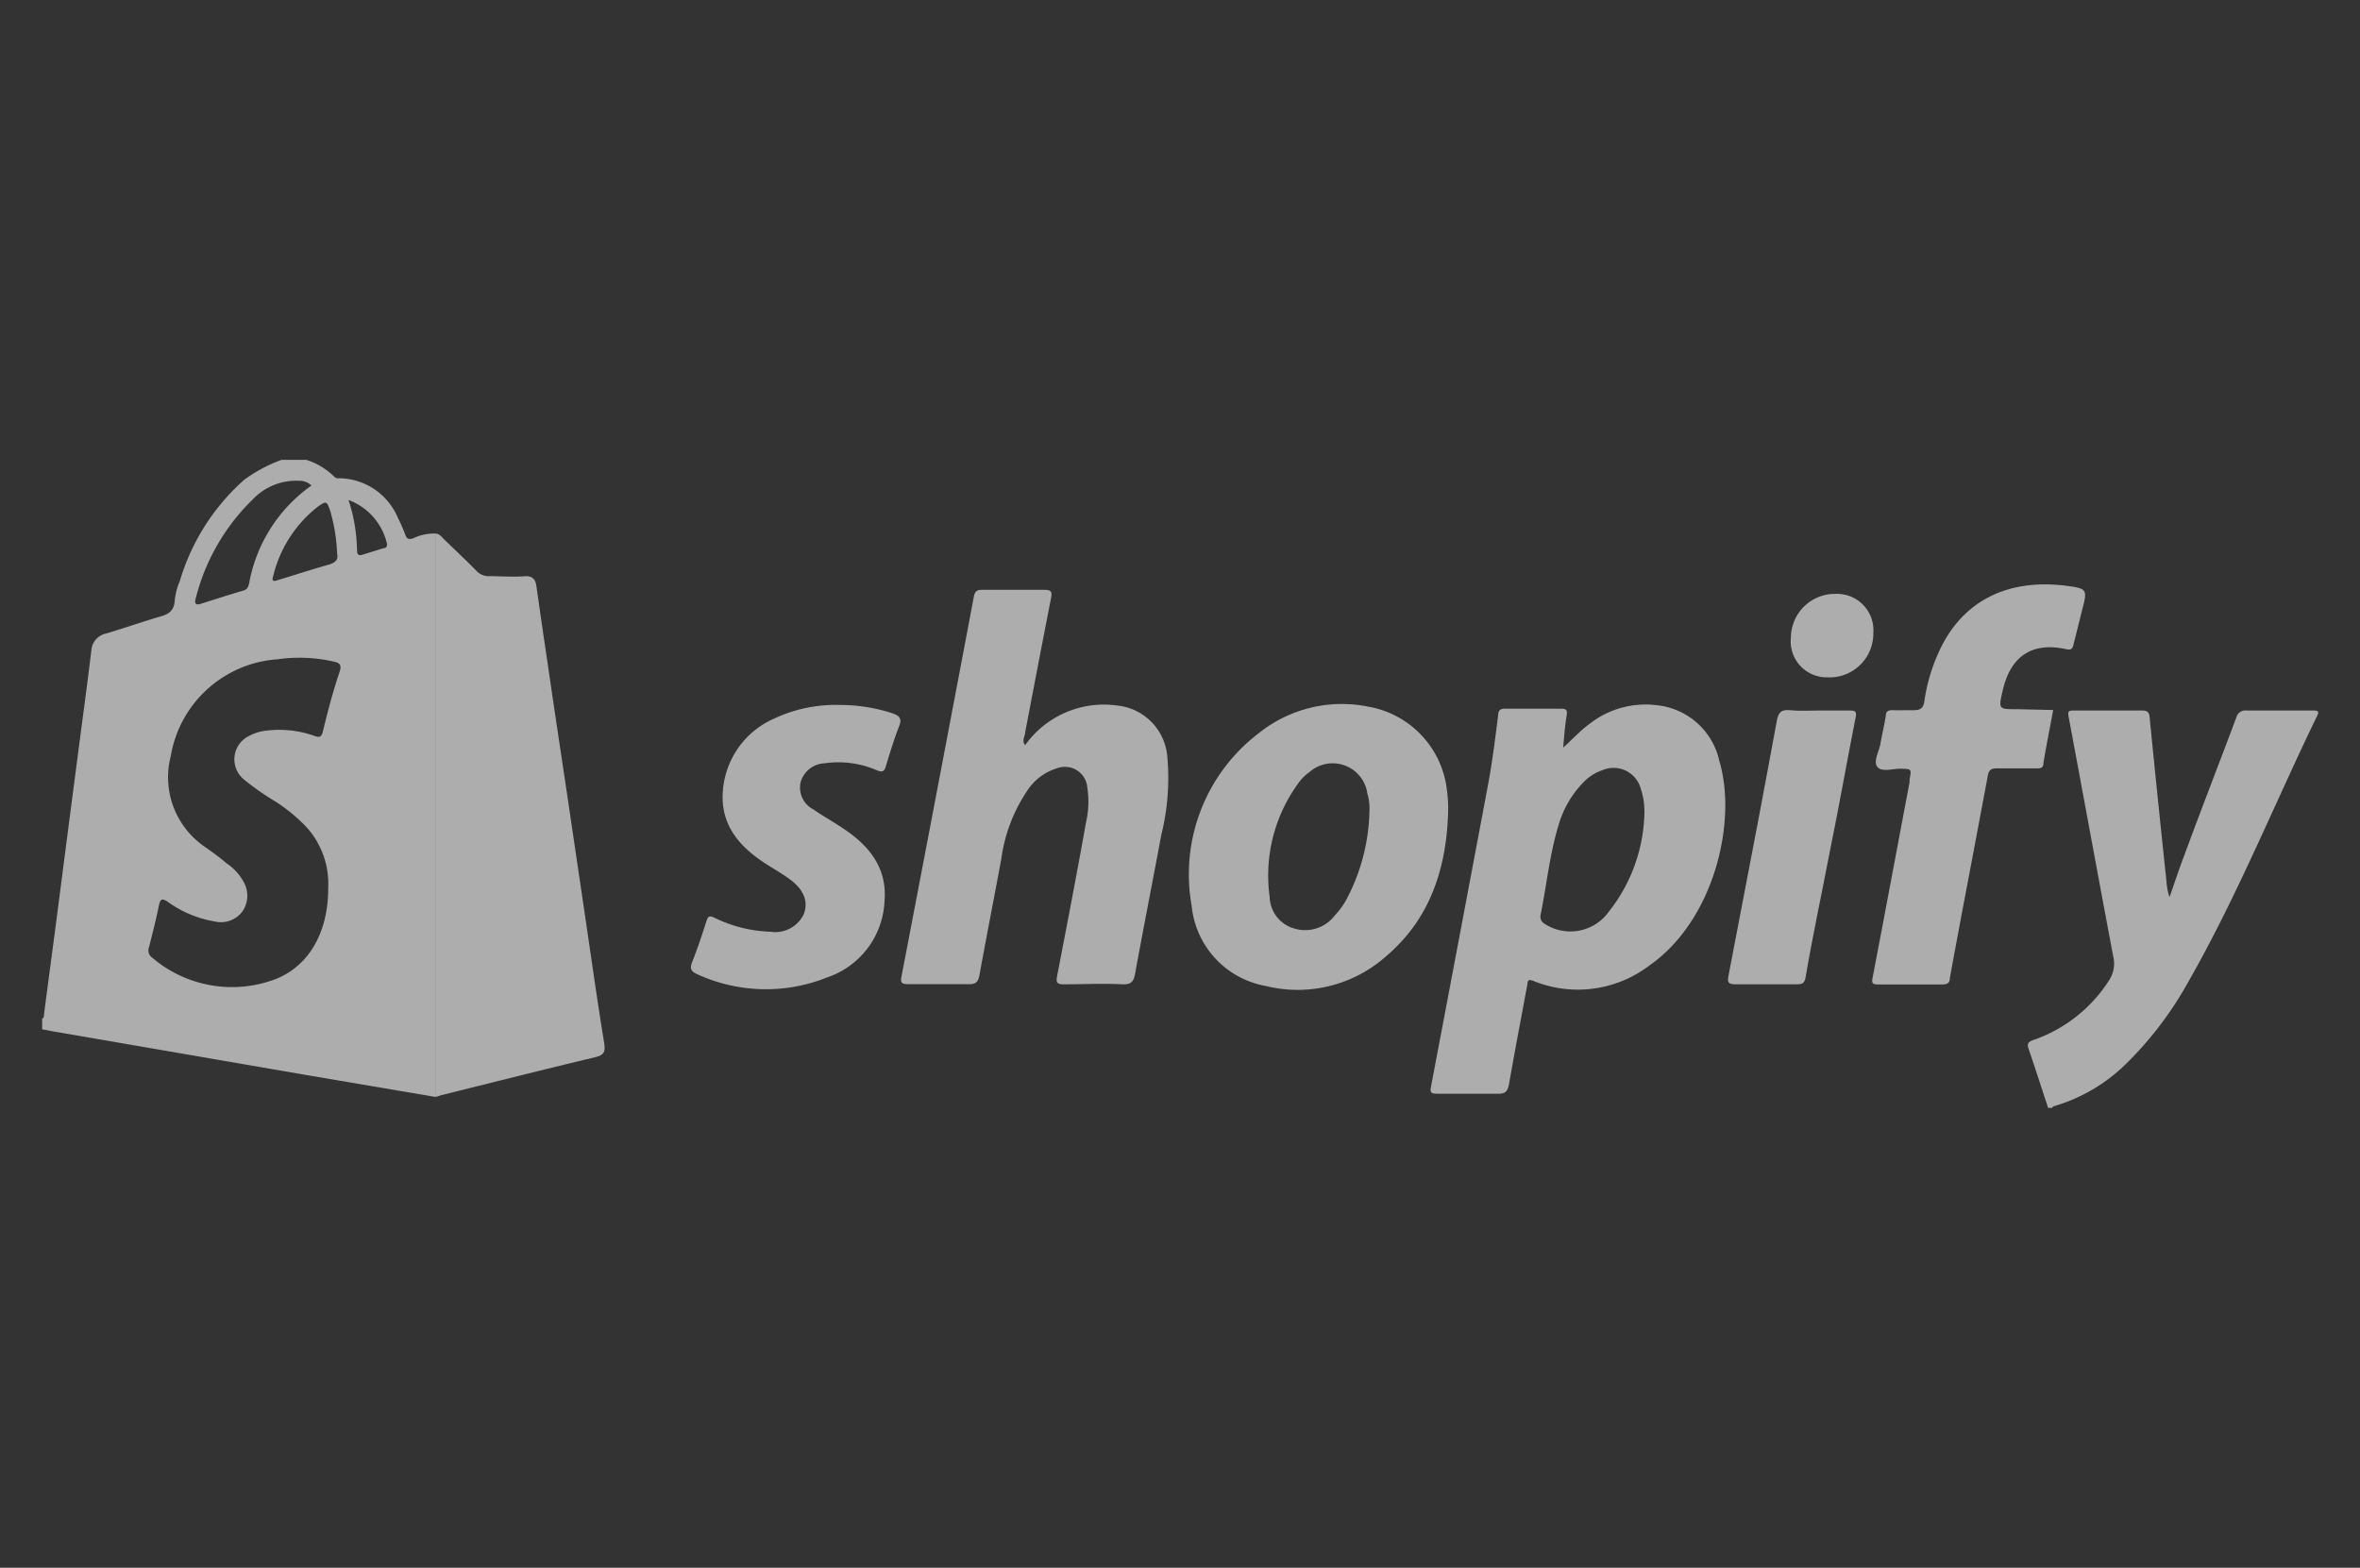
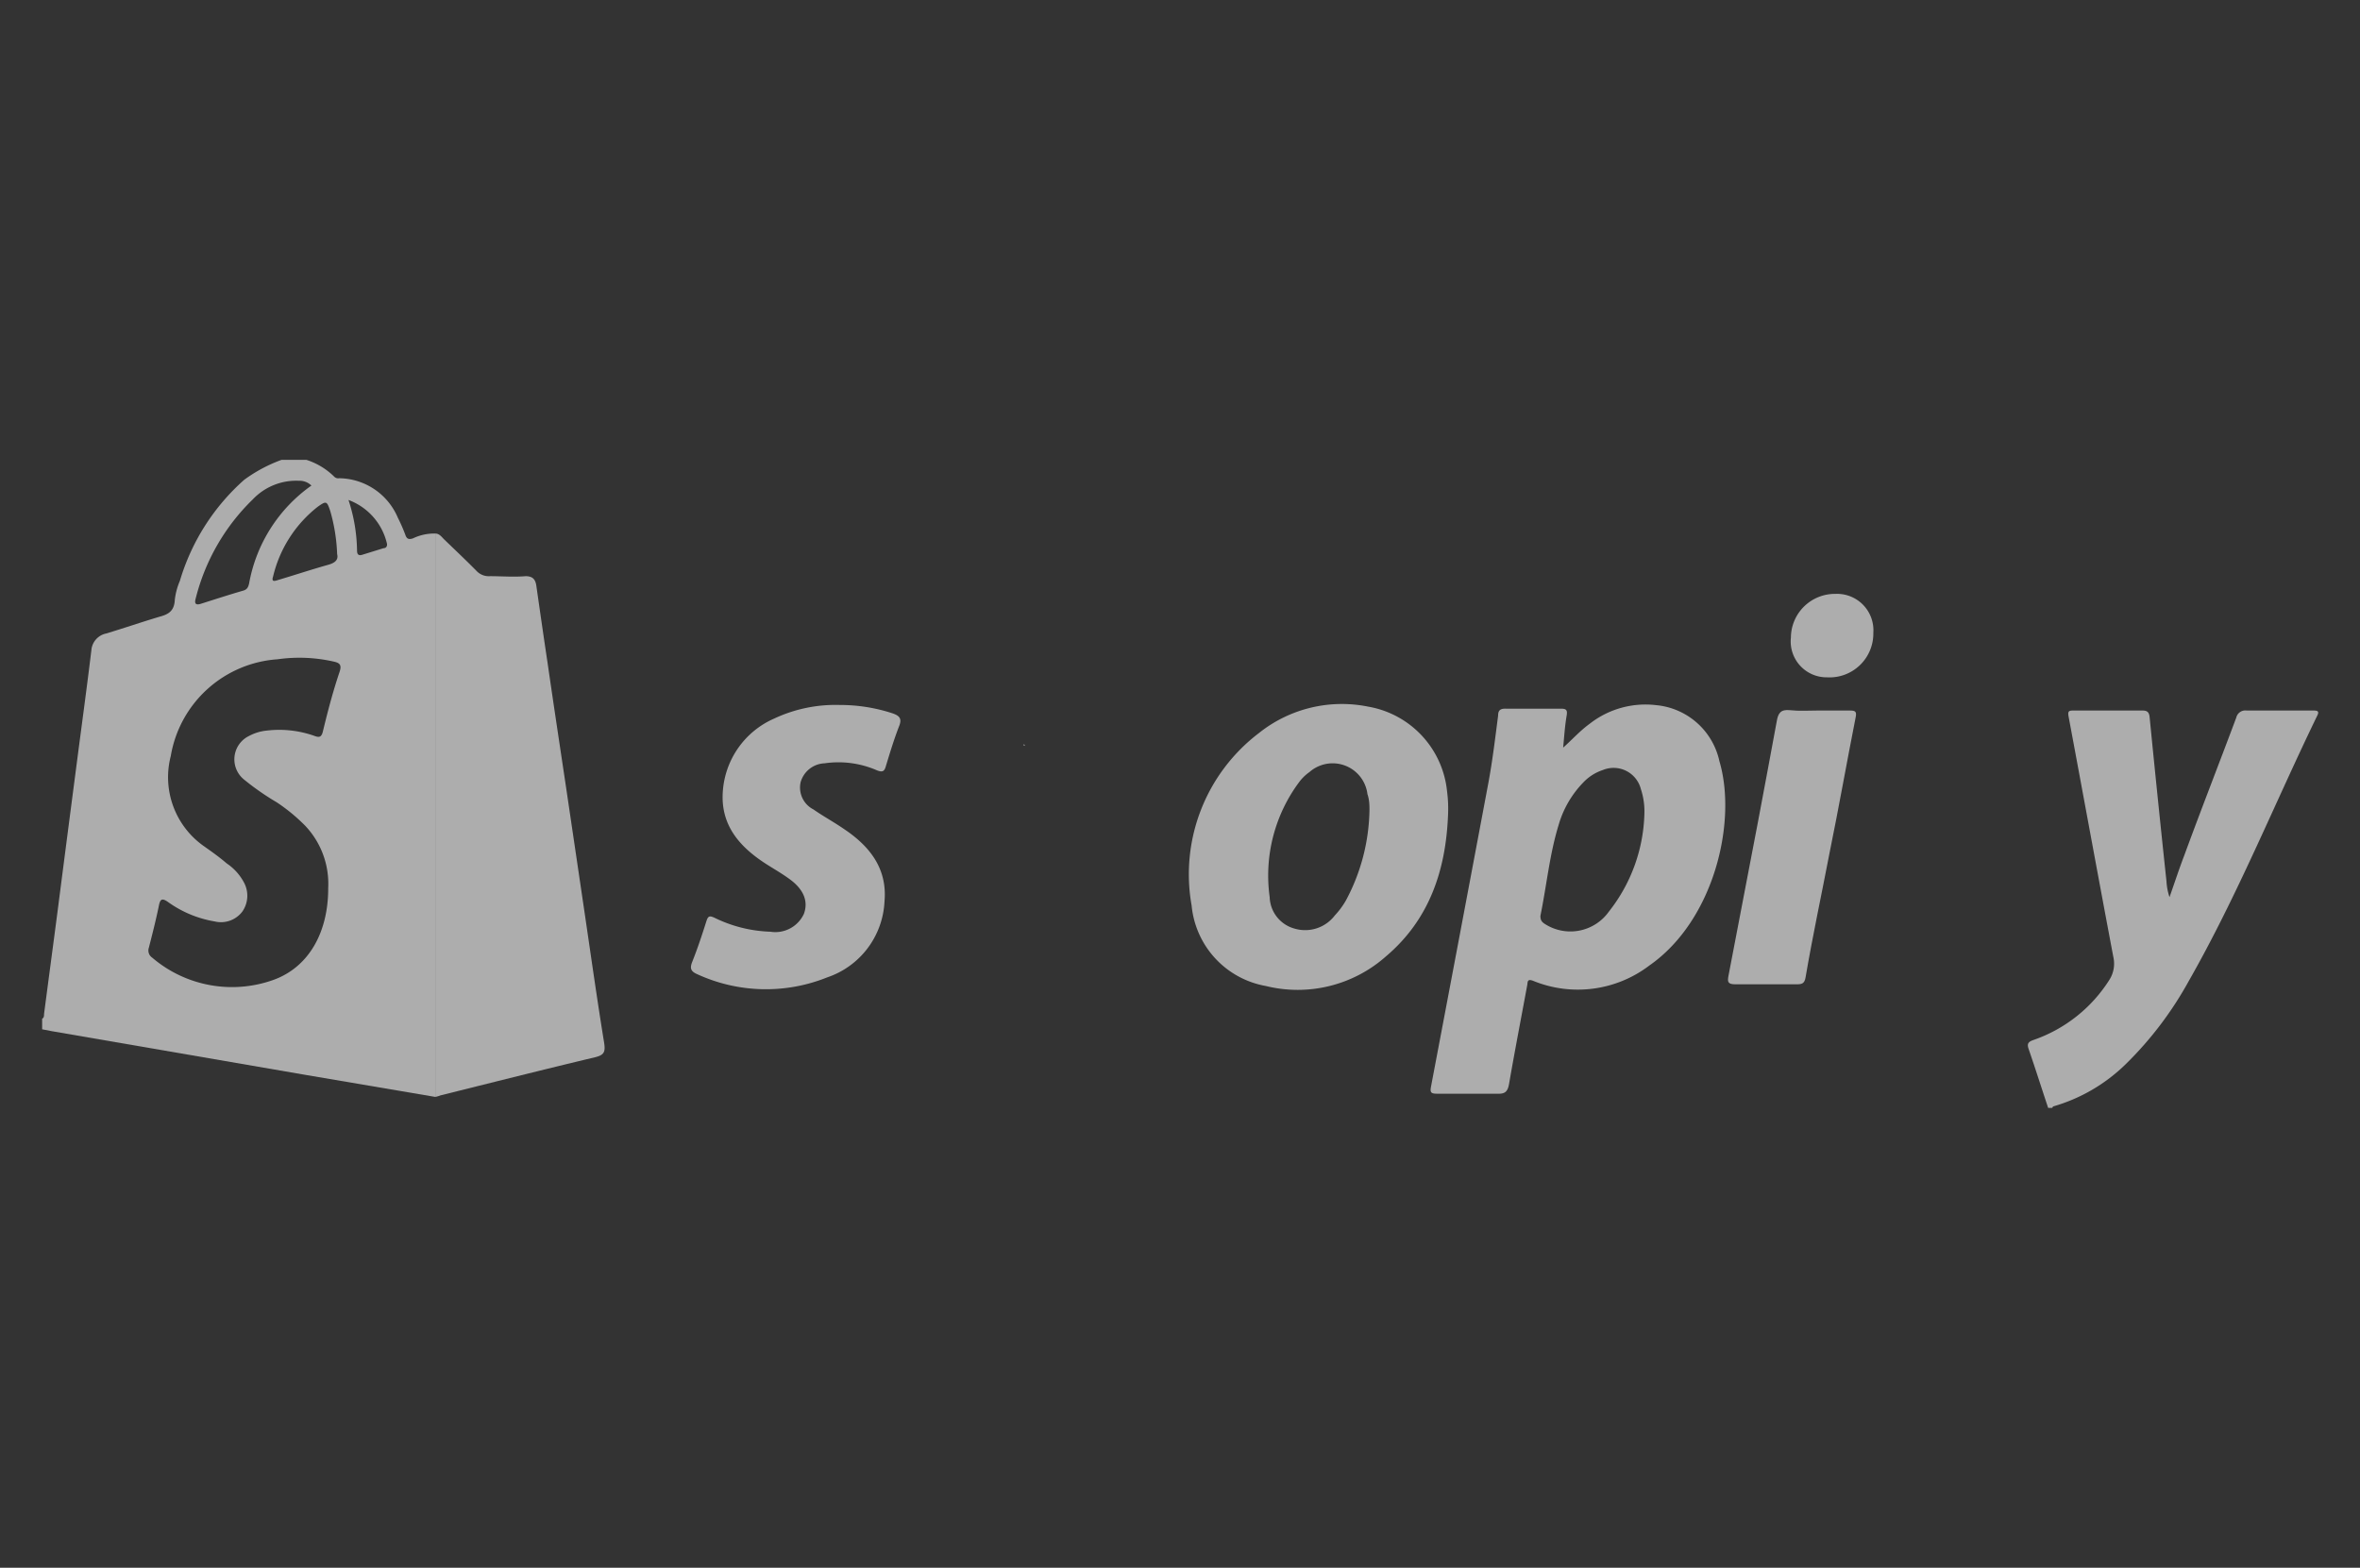
<svg xmlns="http://www.w3.org/2000/svg" id="Capa_1" data-name="Capa 1" viewBox="0 0 140 93">
  <rect x="0" y="0" width="140" height="93" fill="#333333" stroke="none" />
  <defs>
    <style>.cls-1{opacity:0.6;}.cls-2{fill:#fff;}</style>
  </defs>
  <title>aliados</title>
  <g class="cls-1">
    <path class="cls-2" d="M18.18,27.28a4.15,4.15,0,0,1,1.65,1,.33.33,0,0,0,.29.09,3.83,3.83,0,0,1,3.48,2.34,10.12,10.12,0,0,1,.44,1c.08.25.19.31.45.23a2.93,2.93,0,0,1,1.33-.29V65.07l-7.66-1.3L3.07,61.17l-.57-.11v-.63c.14-.07.1-.21.12-.33.26-2,.53-4,.79-6q.6-4.66,1.21-9.33c.27-2.06.55-4.12.8-6.19a1.1,1.1,0,0,1,.88-1c1.06-.32,2.11-.68,3.18-1,.53-.14.86-.35.89-1a4,4,0,0,1,.3-1.12,12.91,12.91,0,0,1,3.82-6,8.87,8.87,0,0,1,2.21-1.18Zm1.29,25.39A5,5,0,0,0,18.12,49a10.51,10.51,0,0,0-1.71-1.41,15.46,15.46,0,0,1-1.95-1.36,1.54,1.54,0,0,1,.31-2.57,2.79,2.79,0,0,1,1.05-.32,6.26,6.26,0,0,1,2.82.31c.27.1.42.11.51-.24.29-1.2.6-2.39,1-3.57.13-.41,0-.52-.38-.6a9.2,9.2,0,0,0-3.31-.13,6.9,6.9,0,0,0-6.33,5.74,5,5,0,0,0,2,5.37c.44.31.89.63,1.32,1a3.11,3.11,0,0,1,1,1.09,1.65,1.65,0,0,1-.07,1.76,1.59,1.59,0,0,1-1.65.59,6.61,6.61,0,0,1-2.76-1.15c-.37-.26-.47-.17-.55.24-.17.83-.38,1.65-.59,2.47a.51.51,0,0,0,.2.59,7.29,7.29,0,0,0,7.16,1.33C18.29,57.4,19.48,55.34,19.47,52.67Zm-1-23.87a1,1,0,0,0-.73-.28A3.55,3.55,0,0,0,15,29.62a12.39,12.39,0,0,0-3.39,5.88c-.09.31,0,.42.33.31.82-.26,1.65-.53,2.48-.77.25-.07.31-.22.36-.44A9.07,9.07,0,0,1,18.48,28.8ZM20,32.87a10.55,10.55,0,0,0-.41-2.56c-.2-.59-.23-.61-.74-.25a7.43,7.43,0,0,0-2.65,4.14c-.12.36.12.26.32.2,1-.3,1.94-.61,2.93-.89C19.86,33.4,20.09,33.22,20,32.87Zm.67-3.22a10,10,0,0,1,.51,3c0,.23.08.33.31.26l1.26-.39c.13,0,.22-.08.21-.25A3.64,3.64,0,0,0,20.65,29.65Z" />
    <path class="cls-2" d="M121.5,65.72c-.39-1.17-.76-2.34-1.16-3.5-.11-.32,0-.42.27-.52a8.69,8.69,0,0,0,4.52-3.57,1.78,1.78,0,0,0,.24-1.35c-.9-4.76-1.77-9.53-2.66-14.29-.06-.33.05-.34.31-.34,1.36,0,2.72,0,4.08,0,.3,0,.39.12.42.39q.48,4.88,1,9.74a3.54,3.54,0,0,0,.18.94c.29-.82.56-1.65.87-2.46,1-2.73,2.07-5.46,3.09-8.19a.55.55,0,0,1,.61-.42c1.31,0,2.62,0,3.92,0,.24,0,.44,0,.26.33-2.54,5.24-4.72,10.65-7.61,15.72a21.19,21.19,0,0,1-3.72,4.91,10.15,10.15,0,0,1-4.34,2.53s0,.06-.05.08Z" />
    <path class="cls-2" d="M25.82,65.07V31.65c.24,0,.37.19.52.34.64.62,1.3,1.24,1.93,1.88a1,1,0,0,0,.79.31c.71,0,1.42.06,2.12,0,.44,0,.59.21.64.59.22,1.54.44,3.07.67,4.6.36,2.49.74,5,1.11,7.47l1.11,7.51c.37,2.51.72,5,1.13,7.52.08.53,0,.72-.55.85-3.06.73-6.11,1.5-9.16,2.26A1.65,1.65,0,0,1,25.82,65.07Z" />
    <path class="cls-2" d="M92.73,44.35c.55-.49,1-1,1.58-1.42a5.37,5.37,0,0,1,3.93-1.1A4.24,4.24,0,0,1,102,45.16c1.06,3.58-.31,9.43-4.15,12.11a7,7,0,0,1-6.91.91c-.35-.13-.31.08-.34.25-.37,2-.74,3.91-1.08,5.87-.08.45-.23.6-.69.58-1.2,0-2.4,0-3.6,0-.36,0-.4-.1-.34-.42q1.71-9,3.4-18c.25-1.34.41-2.69.58-4,0-.31.12-.43.45-.42,1.09,0,2.19,0,3.28,0,.3,0,.39.07.34.39C92.83,43.07,92.79,43.71,92.73,44.35Zm4.82,3.87a4.19,4.19,0,0,0-.21-1.41,1.67,1.67,0,0,0-2.26-1.13,2.79,2.79,0,0,0-1.15.73,6,6,0,0,0-1.47,2.53c-.54,1.76-.71,3.59-1.08,5.39,0,.27.09.37.28.49a2.8,2.8,0,0,0,3.78-.74A9.76,9.76,0,0,0,97.55,48.22Z" />
-     <path class="cls-2" d="M60.81,44.21a5.73,5.73,0,0,1,5.44-2.36,3.32,3.32,0,0,1,3,3.07,14,14,0,0,1-.36,4.61c-.51,2.74-1.05,5.47-1.55,8.21-.08.46-.21.67-.75.65-1.16-.06-2.33,0-3.49,0-.41,0-.46-.12-.39-.49.58-3,1.16-6,1.71-9.09a5.49,5.49,0,0,0,.08-2.1,1.33,1.33,0,0,0-1.78-1.14,3.21,3.21,0,0,0-1.81,1.38,9.46,9.46,0,0,0-1.51,4c-.43,2.31-.88,4.61-1.3,6.91-.08.39-.21.54-.64.52-1.2,0-2.41,0-3.61,0-.38,0-.44-.11-.37-.46q2.16-11.25,4.29-22.52c.07-.36.21-.41.51-.41,1.22,0,2.44,0,3.66,0,.42,0,.49.11.41.49q-.78,4-1.53,7.94c0,.26-.24.52,0,.79l0-.1,0,0Z" />
    <path class="cls-2" d="M85.9,48.35c-.13,3.28-1.11,6.21-3.69,8.39a7.89,7.89,0,0,1-7.12,1.75,5.36,5.36,0,0,1-4.4-4.77,10.52,10.52,0,0,1,4-10.24,7.88,7.88,0,0,1,6.48-1.56,5.67,5.67,0,0,1,4.67,5A8,8,0,0,1,85.9,48.35Zm-4.66-.3c0-.24,0-.6-.12-.94a2.08,2.08,0,0,0-3.44-1.31,2.66,2.66,0,0,0-.57.54,9.28,9.28,0,0,0-1.79,6.88,2,2,0,0,0,1.49,1.87,2.21,2.21,0,0,0,2.37-.78,4.77,4.77,0,0,0,.66-.89A11.71,11.71,0,0,0,81.24,48.05Z" />
-     <path class="cls-2" d="M121.8,42.12c-.2,1.08-.41,2.11-.58,3.15,0,.3-.19.32-.42.31-.78,0-1.56,0-2.33,0-.36,0-.49.1-.55.44-.5,2.66-1,5.33-1.51,8-.25,1.34-.5,2.67-.74,4,0,.29-.16.38-.45.38q-1.91,0-3.81,0c-.37,0-.38-.11-.32-.42.74-3.86,1.46-7.72,2.19-11.58,0-.05,0-.11,0-.16.12-.64.12-.62-.53-.64-.48,0-1.15.22-1.39-.12s.11-.89.19-1.36.23-1.1.32-1.66c0-.26.15-.34.41-.33s.81,0,1.22,0,.6-.1.66-.55a10.47,10.47,0,0,1,.76-2.69c1.41-3.33,4.25-4.55,7.58-4.15,1.35.17,1.34.21,1,1.51-.17.68-.34,1.37-.5,2-.06.25-.14.32-.43.26-2-.44-3.3.39-3.77,2.47-.25,1.09-.25,1.09.85,1.09Z" />
    <path class="cls-2" d="M49.82,41.82a10,10,0,0,1,3.14.5c.39.14.56.3.38.75-.3.77-.54,1.56-.78,2.35-.09.33-.19.41-.53.28a5.72,5.72,0,0,0-3.11-.42,1.54,1.54,0,0,0-1.43,1.14,1.46,1.46,0,0,0,.77,1.6c.57.4,1.2.74,1.78,1.14,1.51,1,2.61,2.33,2.43,4.32a5,5,0,0,1-3.4,4.5,9.75,9.75,0,0,1-7.71-.19c-.37-.16-.45-.34-.3-.72.32-.8.59-1.62.85-2.44.1-.31.2-.31.47-.19a8.09,8.09,0,0,0,3.31.83,1.87,1.87,0,0,0,2-1.06c.27-.74,0-1.47-.92-2.11-.43-.31-.89-.57-1.34-.86-1.55-1-2.7-2.29-2.55-4.3a5.1,5.1,0,0,1,3.06-4.32A8.55,8.55,0,0,1,49.82,41.82Z" />
    <path class="cls-2" d="M107.83,42.15c.64,0,1.27,0,1.91,0,.33,0,.41.06.34.41-.53,2.68-1,5.36-1.55,8.05-.47,2.45-1,4.91-1.42,7.37-.06.35-.2.41-.51.41-1.22,0-2.44,0-3.66,0-.46,0-.47-.16-.4-.52l1.74-9.08c.37-2,.76-4,1.12-6,.08-.49.24-.72.79-.66S107.28,42.15,107.83,42.15Z" />
    <path class="cls-2" d="M111.13,37.54a2.6,2.6,0,0,1-2.75,2.64,2.13,2.13,0,0,1-2.14-2.36,2.61,2.61,0,0,1,2.64-2.59A2.16,2.16,0,0,1,111.13,37.54Z" />
    <path class="cls-2" d="M60.81,44.21l-.08-.07,0,0,0,.1Z" />
  </g>
</svg>